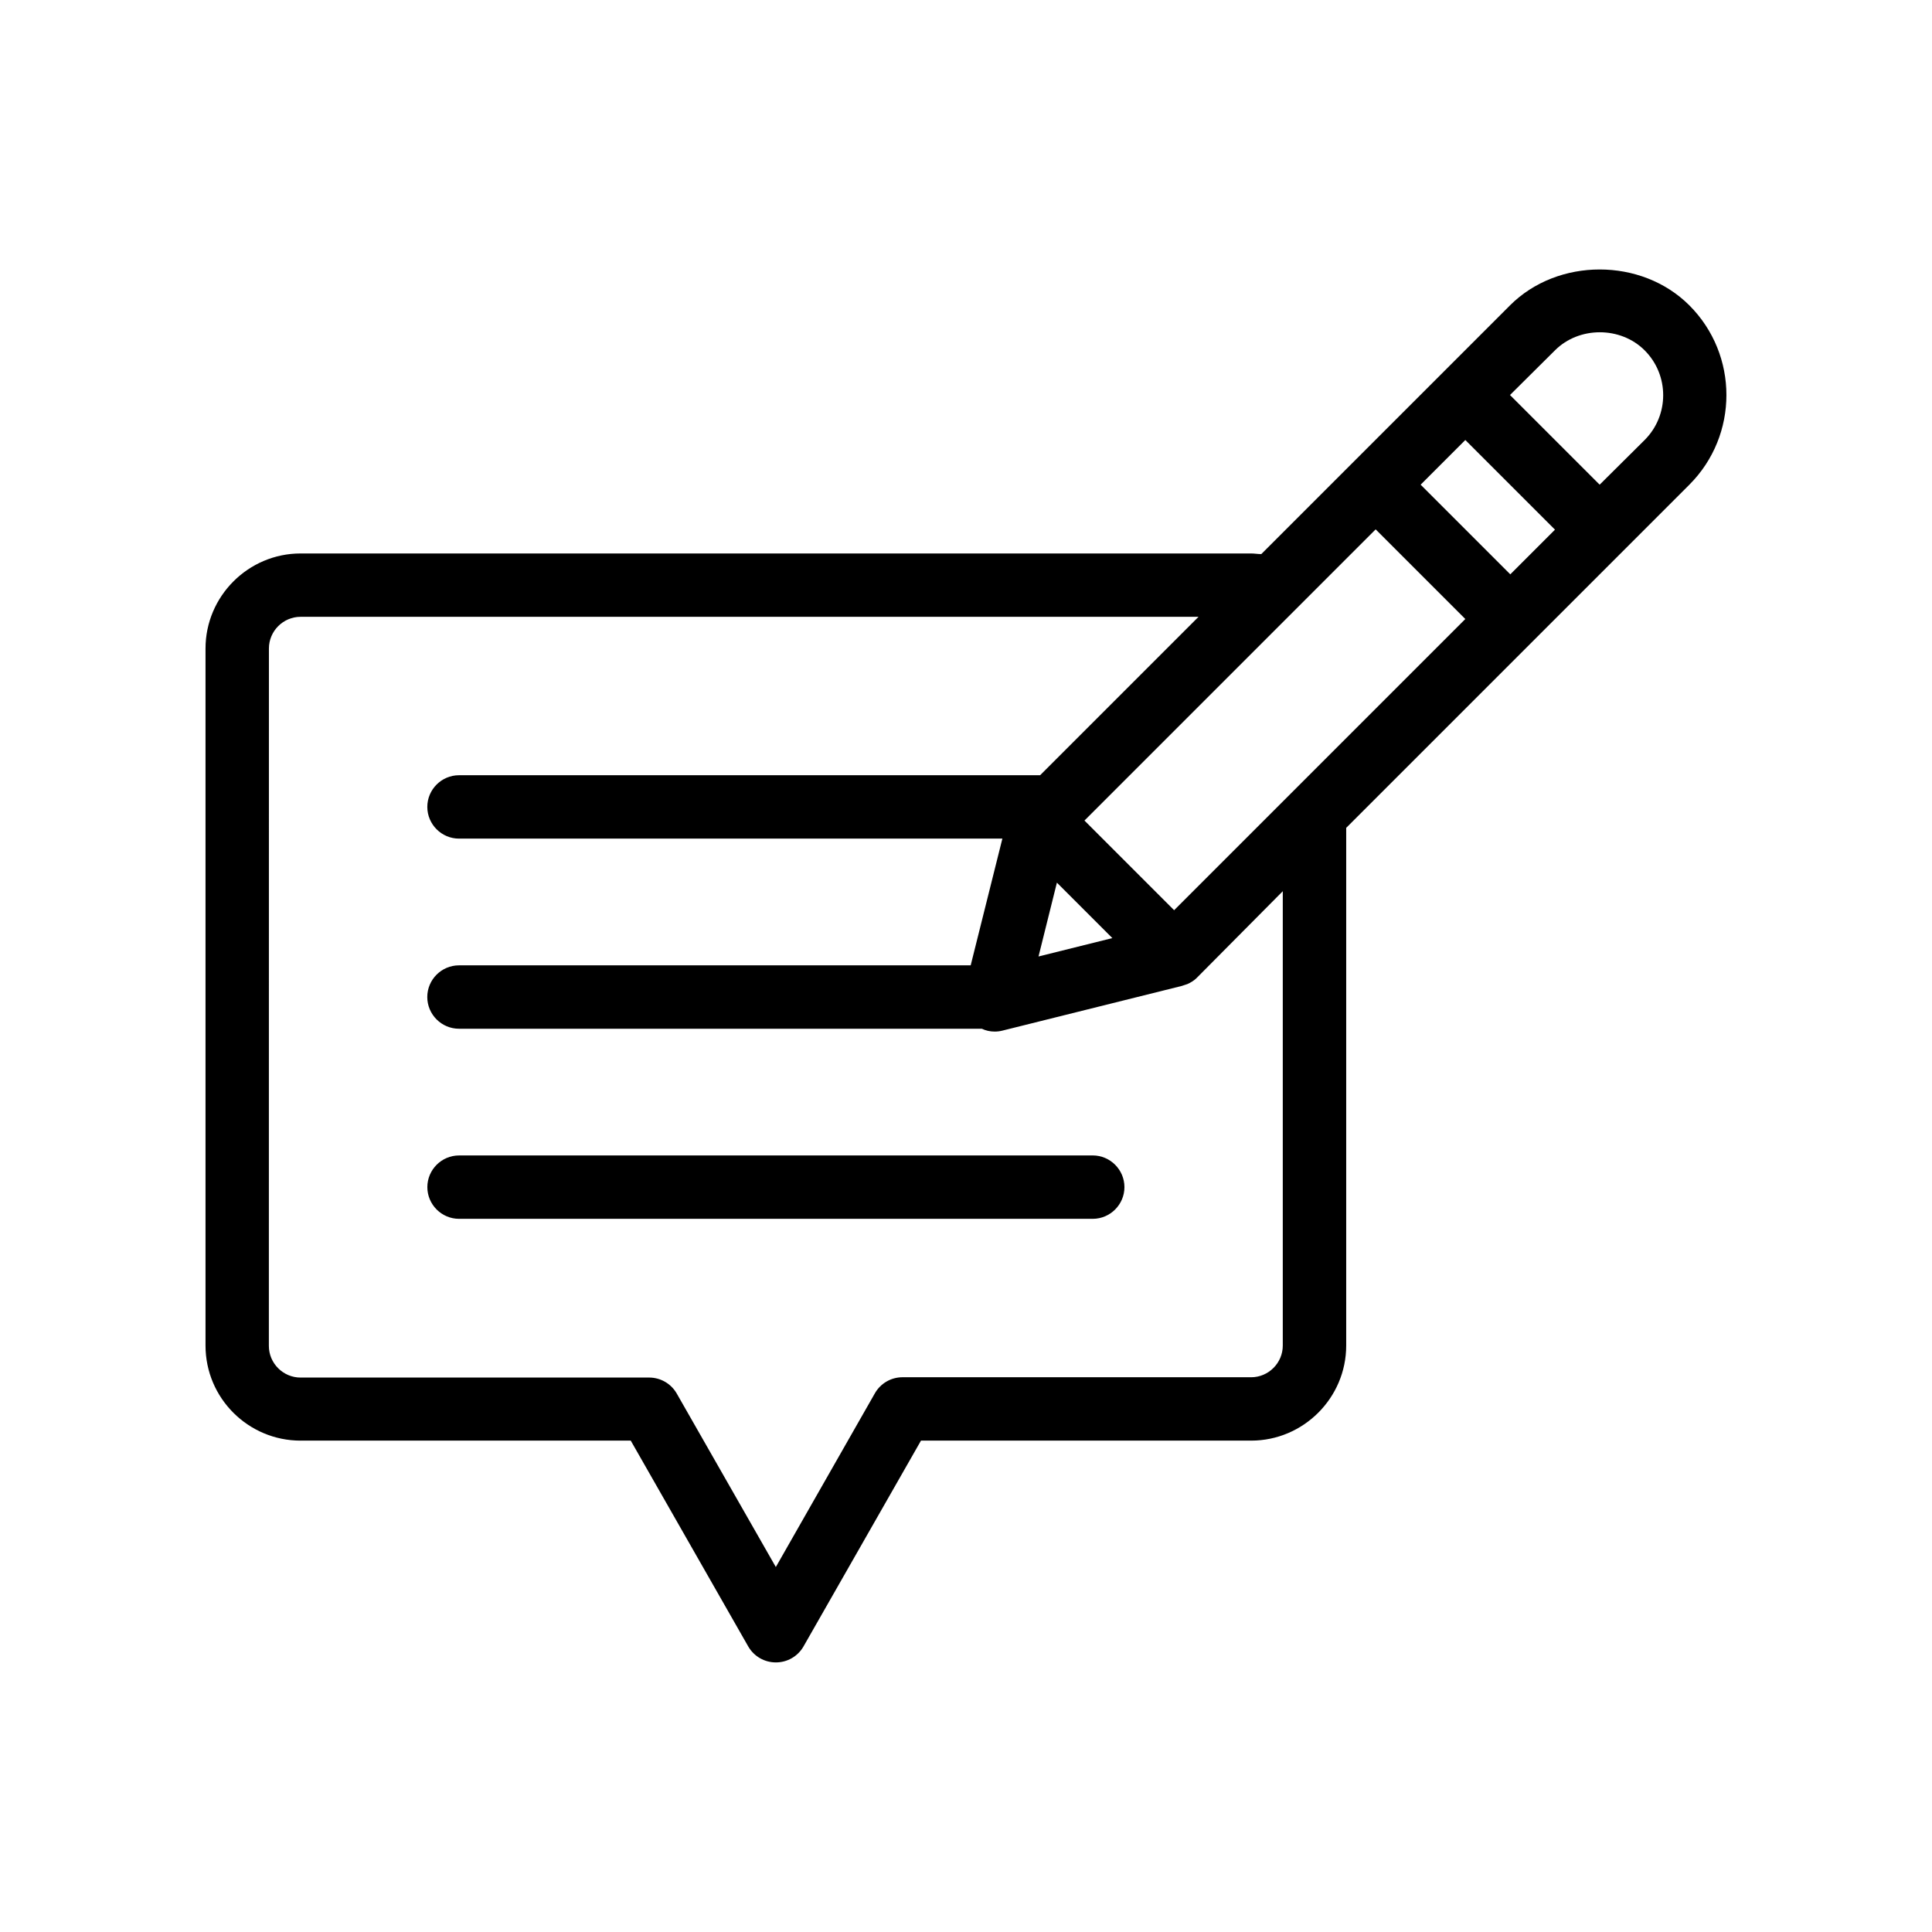
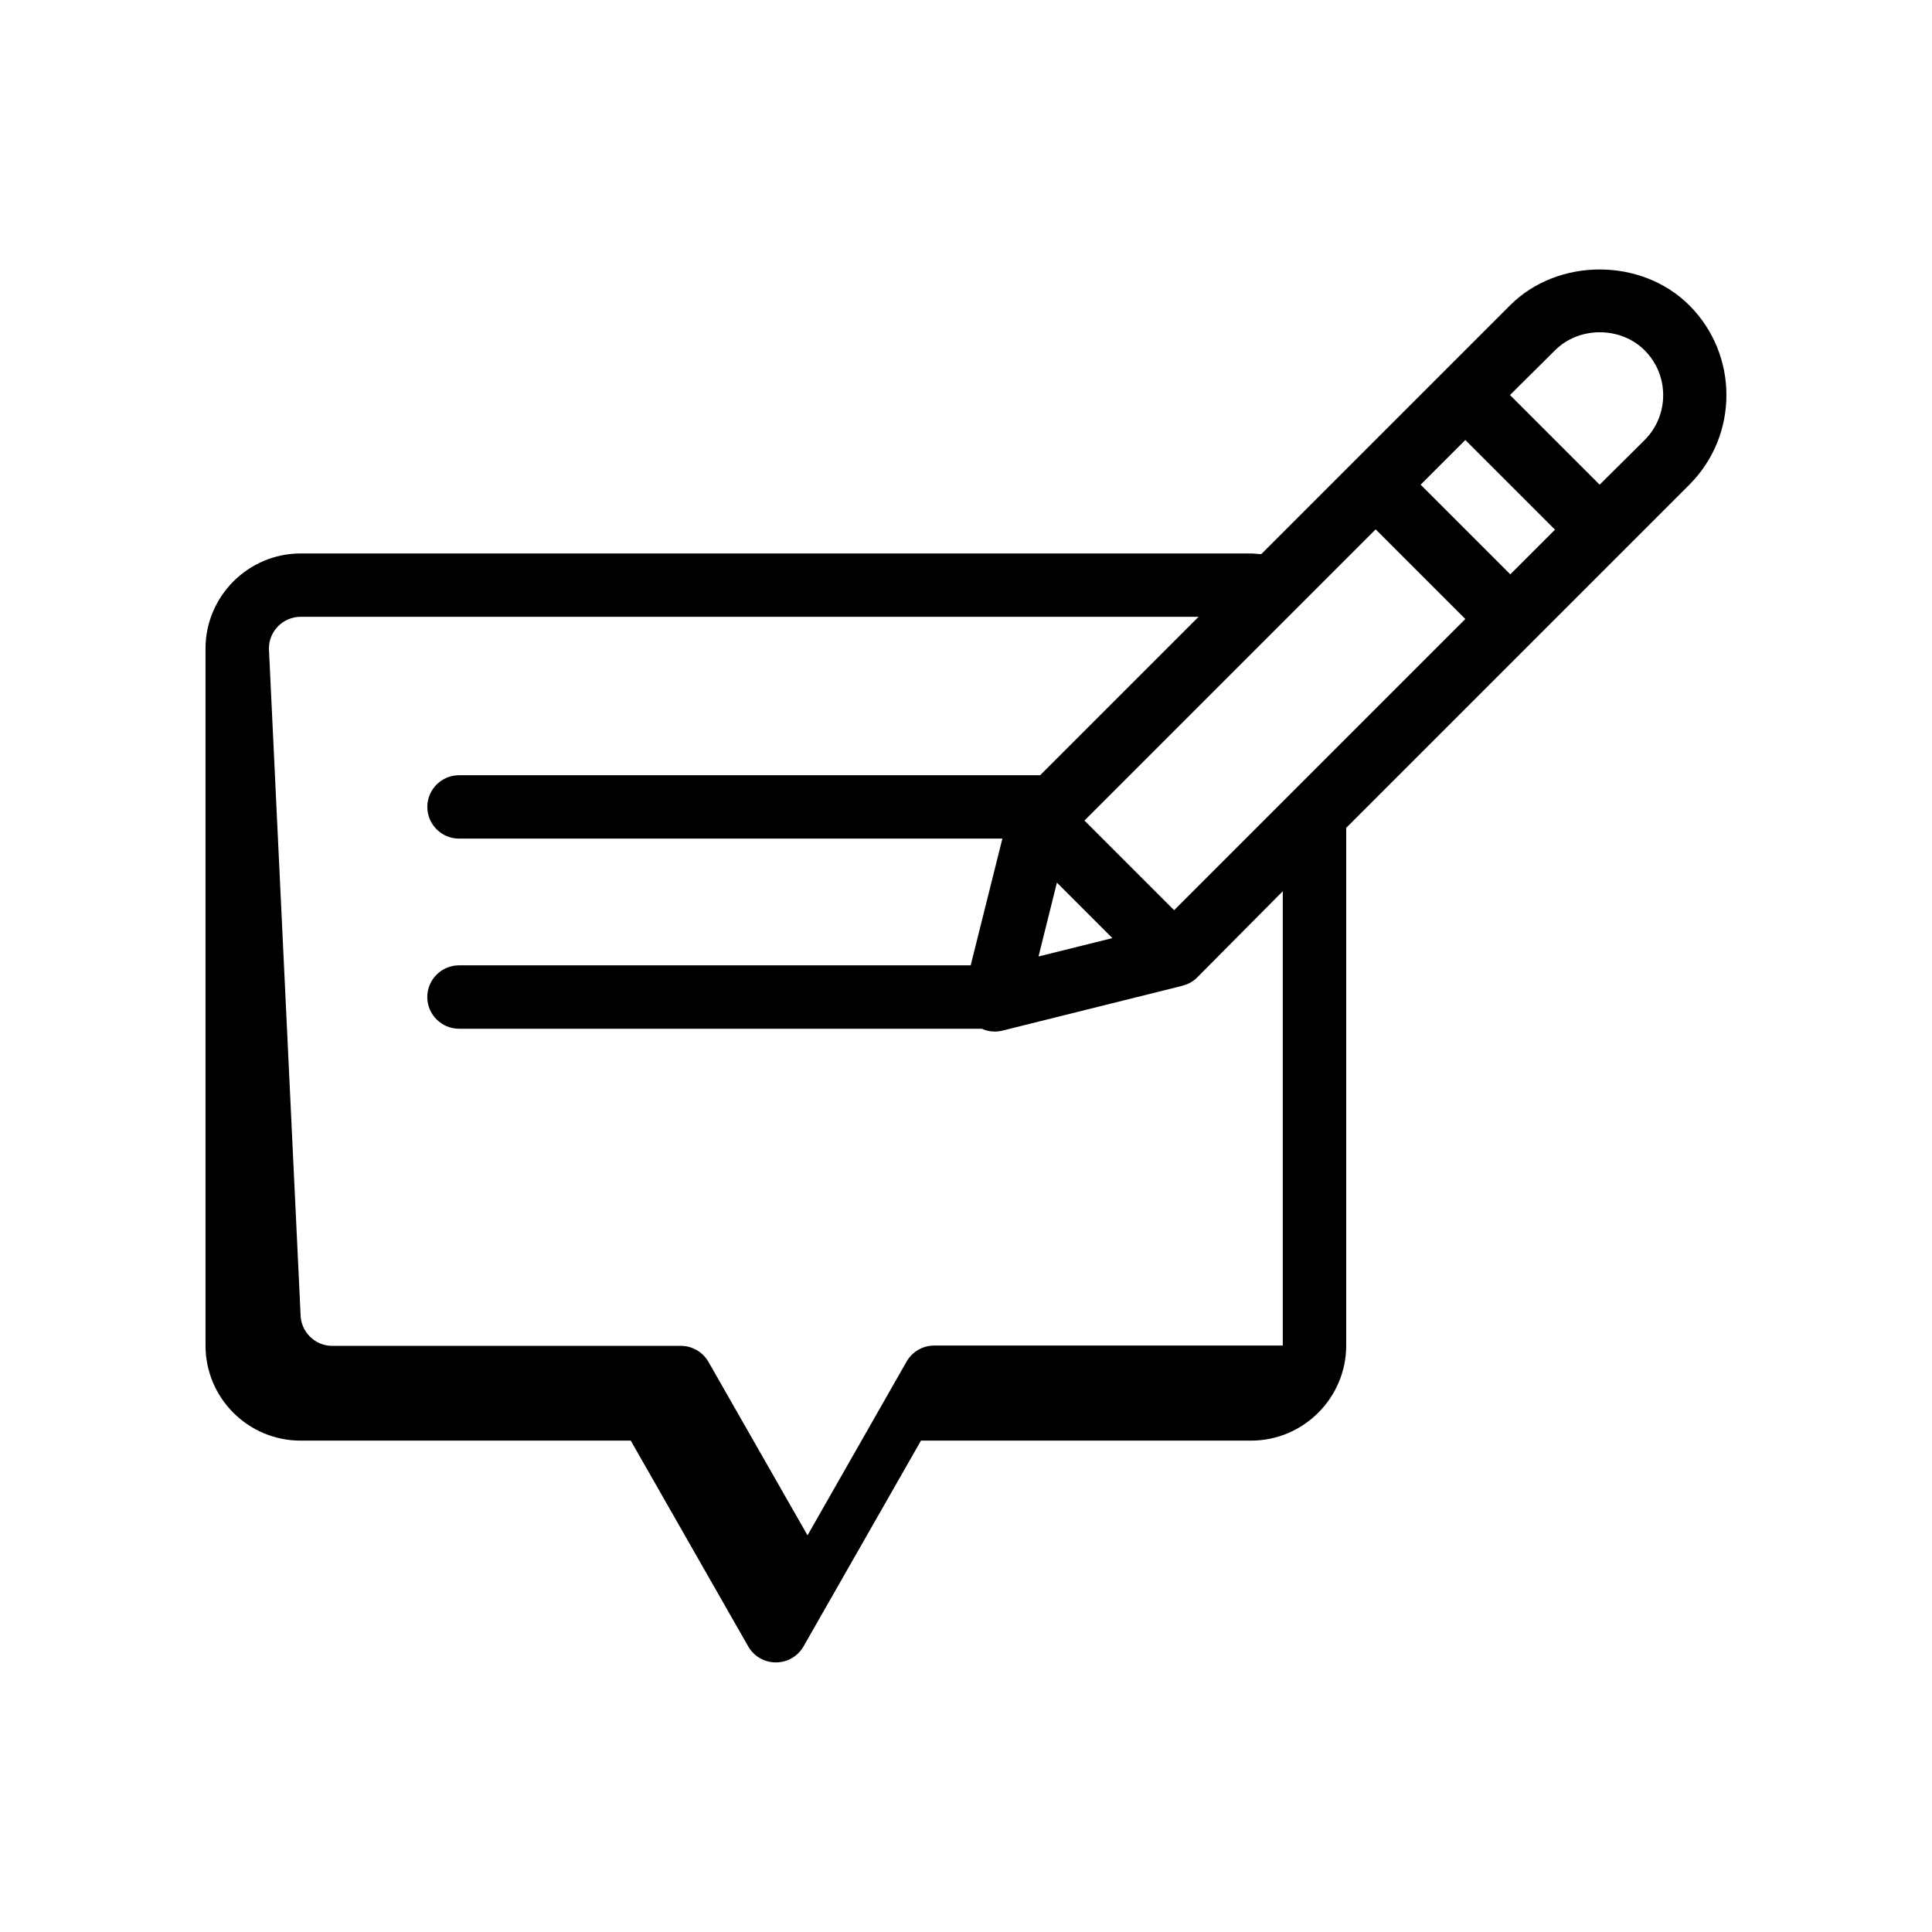
<svg xmlns="http://www.w3.org/2000/svg" fill="#000000" width="800px" height="800px" version="1.1" viewBox="144 144 512 512">
  <g>
-     <path d="m223.66 525.78h87.496l31.152 54.578c1.512 2.602 4.281 4.199 7.305 4.199 3.023 0 5.793-1.594 7.305-4.199l31.152-54.578h87.496c13.855 0 25.191-11.336 25.191-25.191v-137.2l90.938-90.938c13.098-13.098 13.098-34.426 0-47.527-12.68-12.68-34.848-12.68-47.527 0l-65.914 65.914c-0.926 0.004-1.766-0.164-2.688-0.164h-251.91c-13.855 0-25.191 11.336-25.191 25.191v184.73c0.004 13.938 11.336 25.188 25.191 25.188zm200.43-147.87 14.695 14.695-19.566 4.871zm31.066 7.305-23.762-23.762 77.168-77.168 23.762 23.762-45.93 45.93zm77.168-124.61 23.762 23.762-11.84 11.84-23.762-23.762zm23.762-23.762c6.383-6.383 17.383-6.383 23.762 0 6.551 6.551 6.551 17.215 0 23.762l-11.922 11.84-23.762-23.762zm-340.82 79.016c0-4.617 3.777-8.398 8.398-8.398h237.96l-41.984 41.984h-154c-4.617 0-8.398 3.777-8.398 8.398 0 4.617 3.777 8.398 8.398 8.398h144l-8.398 33.586h-135.61c-4.617 0-8.398 3.777-8.398 8.398 0 4.617 3.777 8.398 8.398 8.398h138.55c1.09 0.504 2.184 0.754 3.441 0.754 0.672 0 1.344-0.082 2.016-0.25l47.527-11.84c0.25-0.082 0.504-0.168 0.754-0.25s0.504-0.168 0.754-0.25c0.922-0.418 1.762-0.922 2.434-1.594l22.844-23.016v120.41c0 4.617-3.777 8.398-8.398 8.398l-92.363-0.004c-3.023 0-5.793 1.594-7.305 4.199l-26.281 46.098-26.281-46.016c-1.512-2.602-4.281-4.199-7.305-4.199l-92.367 0.004c-4.617 0-8.398-3.777-8.398-8.398z" />
-     <path d="m265.65 467h167.94c4.617 0 8.398-3.777 8.398-8.398 0-4.617-3.777-8.398-8.398-8.398l-167.94 0.004c-4.617 0-8.398 3.777-8.398 8.398 0.004 4.617 3.781 8.395 8.398 8.395z" />
+     <path d="m223.66 525.78h87.496l31.152 54.578c1.512 2.602 4.281 4.199 7.305 4.199 3.023 0 5.793-1.594 7.305-4.199l31.152-54.578h87.496c13.855 0 25.191-11.336 25.191-25.191v-137.2l90.938-90.938c13.098-13.098 13.098-34.426 0-47.527-12.68-12.68-34.848-12.68-47.527 0l-65.914 65.914c-0.926 0.004-1.766-0.164-2.688-0.164h-251.91c-13.855 0-25.191 11.336-25.191 25.191v184.73c0.004 13.938 11.336 25.188 25.191 25.188zm200.43-147.87 14.695 14.695-19.566 4.871zm31.066 7.305-23.762-23.762 77.168-77.168 23.762 23.762-45.93 45.93zm77.168-124.61 23.762 23.762-11.84 11.84-23.762-23.762zm23.762-23.762c6.383-6.383 17.383-6.383 23.762 0 6.551 6.551 6.551 17.215 0 23.762l-11.922 11.84-23.762-23.762zm-340.82 79.016c0-4.617 3.777-8.398 8.398-8.398h237.96l-41.984 41.984h-154c-4.617 0-8.398 3.777-8.398 8.398 0 4.617 3.777 8.398 8.398 8.398h144l-8.398 33.586h-135.61c-4.617 0-8.398 3.777-8.398 8.398 0 4.617 3.777 8.398 8.398 8.398h138.55c1.09 0.504 2.184 0.754 3.441 0.754 0.672 0 1.344-0.082 2.016-0.25l47.527-11.84c0.25-0.082 0.504-0.168 0.754-0.25s0.504-0.168 0.754-0.25c0.922-0.418 1.762-0.922 2.434-1.594l22.844-23.016v120.41l-92.363-0.004c-3.023 0-5.793 1.594-7.305 4.199l-26.281 46.098-26.281-46.016c-1.512-2.602-4.281-4.199-7.305-4.199l-92.367 0.004c-4.617 0-8.398-3.777-8.398-8.398z" />
  </g>
</svg>